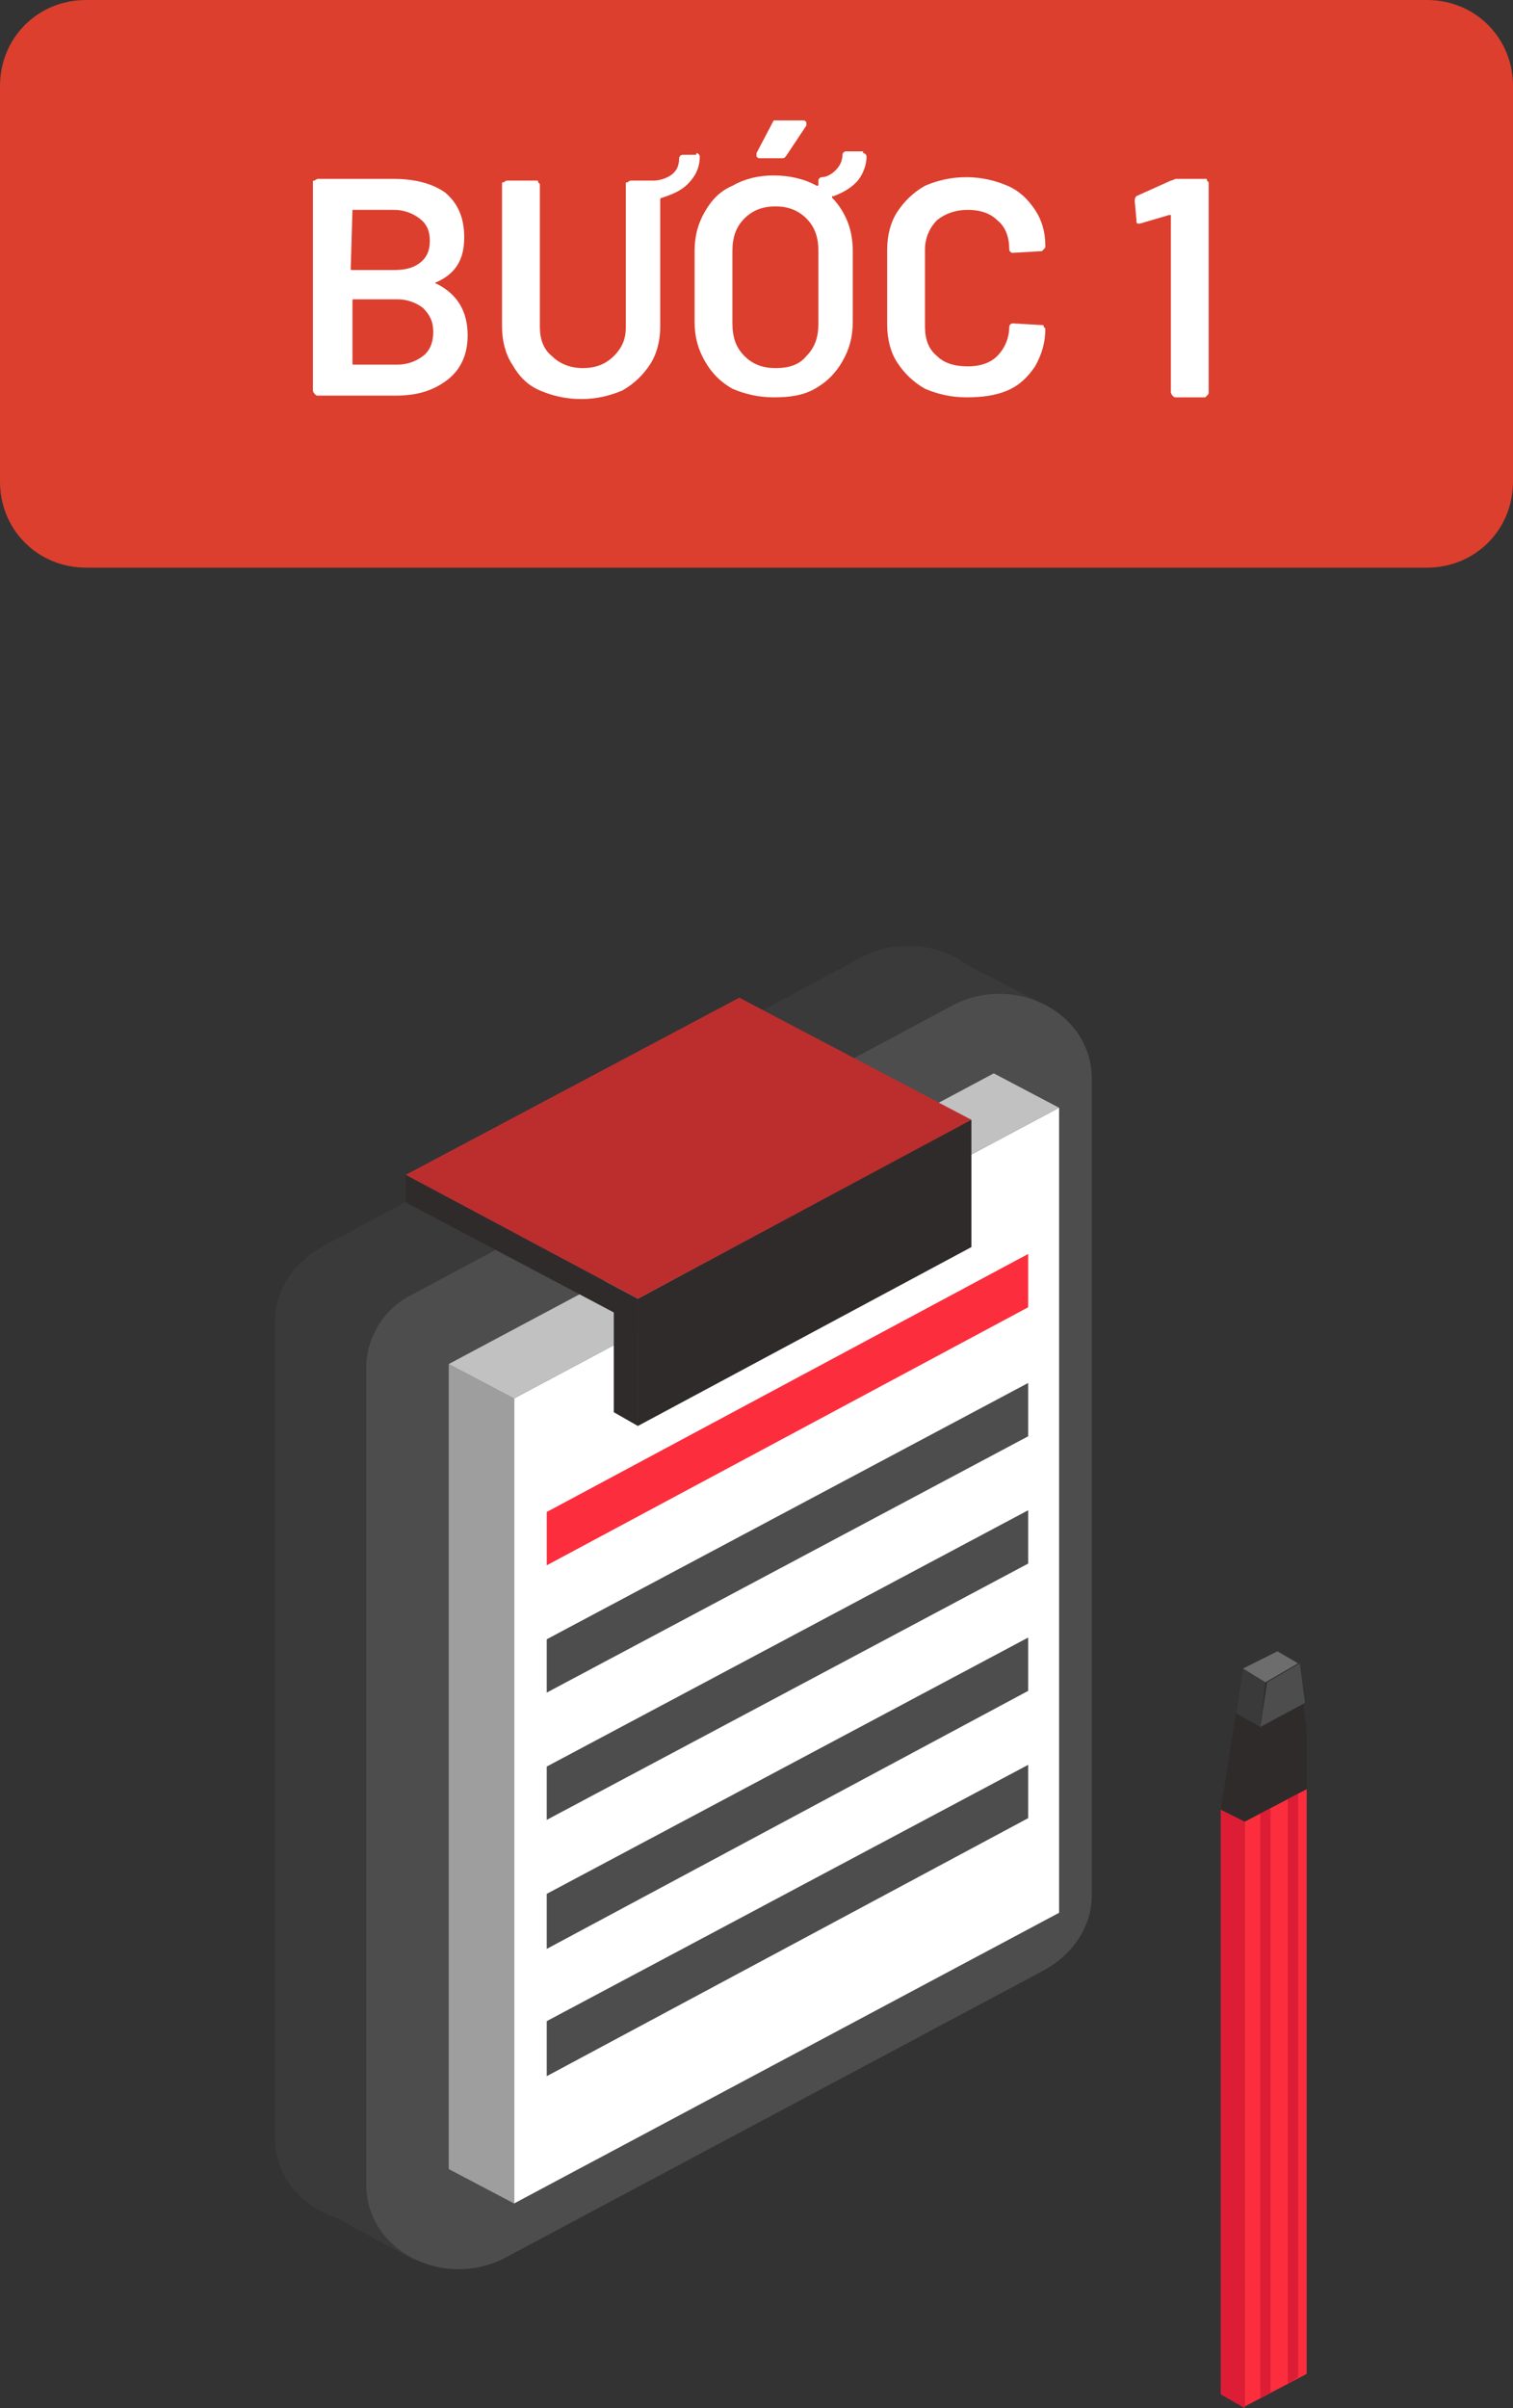
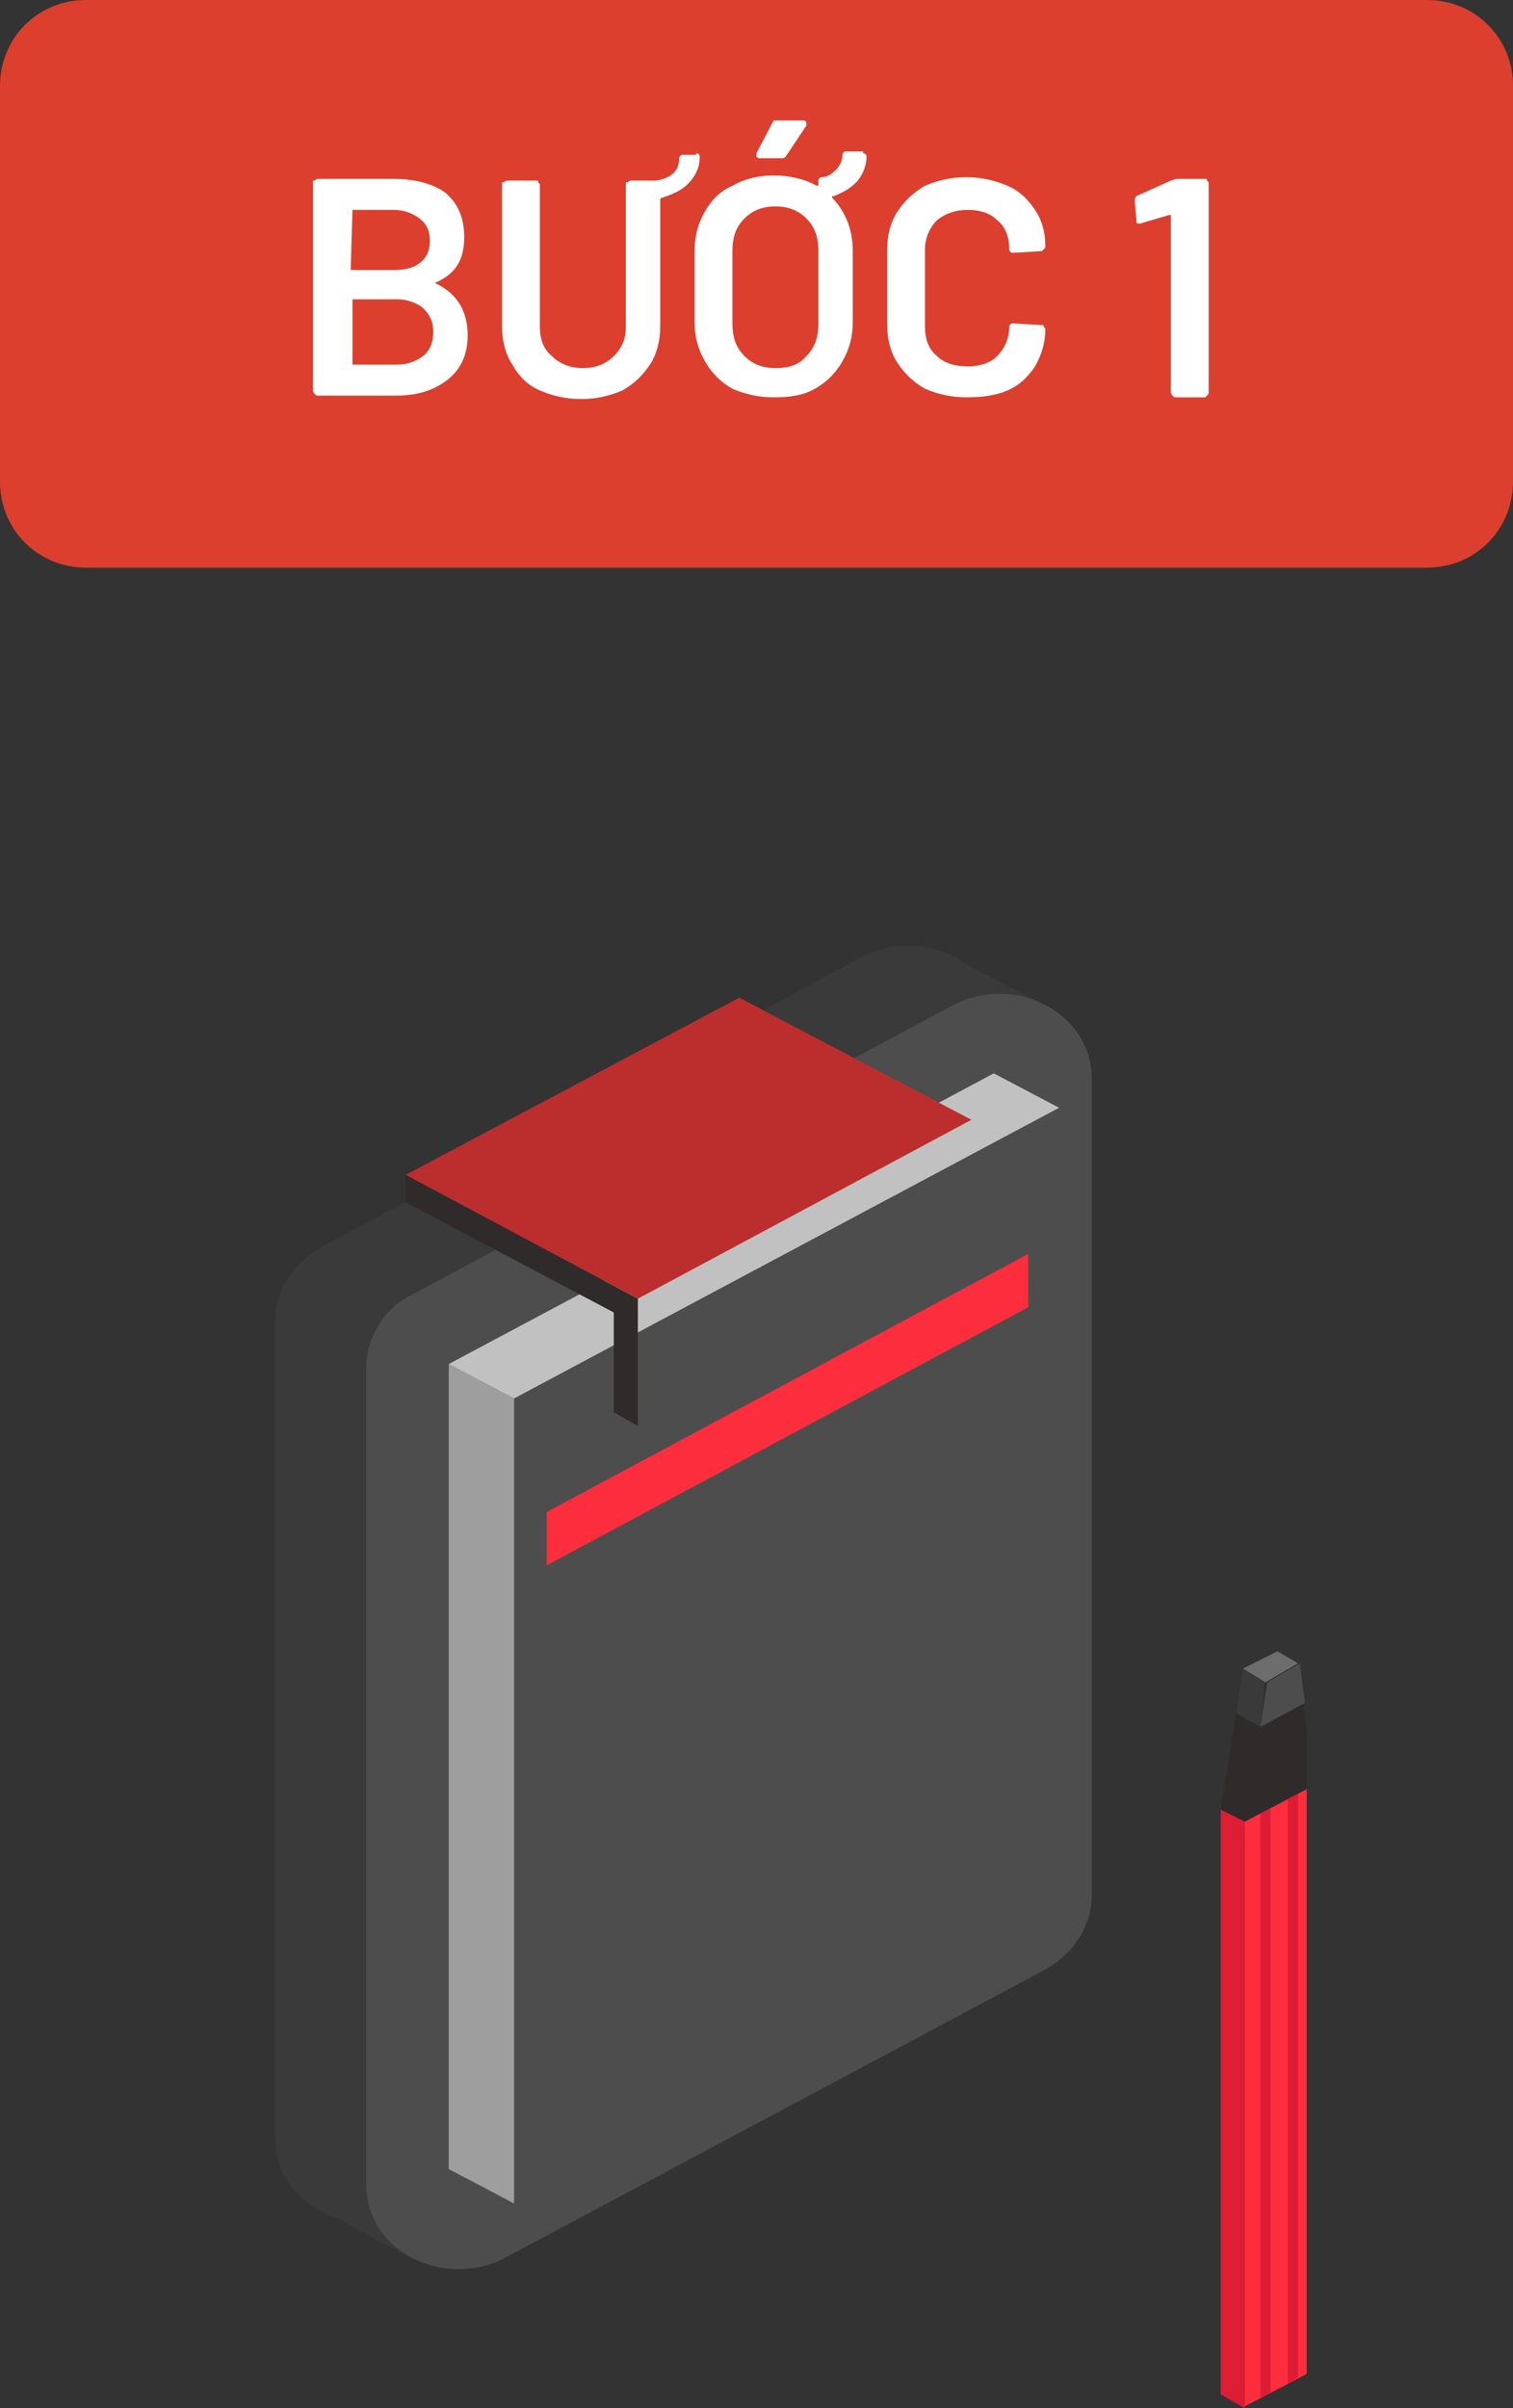
<svg xmlns="http://www.w3.org/2000/svg" xmlns:xlink="http://www.w3.org/1999/xlink" version="1.1" id="Layer_1" x="0px" y="0px" viewBox="0 0 88 140" style="enable-background:new 0 0 88 140;" xml:space="preserve">
  <rect x="0" y="0" width="88" height="140" fill="#333333" stroke="none" />
  <style type="text/css">
	.st0{fill:#DC3F2E;}
	.st1{fill:#FFFFFF;}
	.st2{clip-path:url(#SVGID_2_);}
	.st3{fill:#FC2E3D;}
	.st4{fill:#DD1D35;}
	.st5{fill:#302B2B;}
	.st6{fill:#3A3A3A;}
	.st7{fill:#4D4D4D;}
	.st8{fill:#6D6D6D;}
	.st9{fill:#9E9E9E;}
	.st10{fill:#C1C1C1;}
	.st11{fill:#BC2E2E;}
</style>
  <path class="st0" d="M5,0h78c2.8,0,5,2.2,5,5v23c0,2.8-2.2,5-5,5H5c-2.8,0-5-2.2-5-5V5C0,2.2,2.2,0,5,0z" />
  <path class="st1" d="M25.4,16.4c-0.1,0-0.1,0.1,0,0.1c1.2,0.6,1.8,1.6,1.8,3c0,1.1-0.4,2-1.2,2.6c-0.8,0.6-1.7,0.9-3,0.9h-4.5  c-0.1,0-0.1,0-0.2-0.1c0,0-0.1-0.1-0.1-0.2V10.6c0-0.1,0-0.1,0.1-0.1c0,0,0.1-0.1,0.2-0.1h4.4c1.3,0,2.3,0.3,3,0.8  c0.7,0.6,1.1,1.4,1.1,2.6C27,15.1,26.5,15.9,25.4,16.4z M20.5,12.2C20.4,12.2,20.4,12.2,20.5,12.2l-0.1,3.4c0,0.1,0,0.1,0.1,0.1h2.4  c0.6,0,1.1-0.1,1.5-0.4c0.4-0.3,0.6-0.7,0.6-1.3c0-0.6-0.2-1-0.6-1.3c-0.4-0.3-0.9-0.5-1.5-0.5H20.5z M23.1,21.2  c0.6,0,1.1-0.2,1.5-0.5c0.4-0.3,0.6-0.8,0.6-1.4c0-0.6-0.2-1-0.6-1.4c-0.4-0.3-0.9-0.5-1.5-0.5h-2.5c-0.1,0-0.1,0-0.1,0.1v3.6  c0,0.1,0,0.1,0.1,0.1H23.1z M40.5,8.9c0.1,0,0.2,0.1,0.2,0.2c0,0.7-0.3,1.2-0.7,1.6c-0.4,0.4-0.9,0.6-1.5,0.8  c-0.1,0-0.1,0.1-0.1,0.1v7.4c0,0.8-0.2,1.6-0.6,2.2c-0.4,0.6-0.9,1.1-1.6,1.5c-0.7,0.3-1.5,0.5-2.4,0.5c-0.9,0-1.7-0.2-2.4-0.5  s-1.2-0.8-1.6-1.5c-0.4-0.6-0.6-1.4-0.6-2.2v-8.3c0-0.1,0-0.1,0.1-0.1c0,0,0.1-0.1,0.2-0.1h1.7c0.1,0,0.1,0,0.1,0.1  c0,0,0.1,0.1,0.1,0.1v8.3c0,0.7,0.2,1.3,0.7,1.7c0.4,0.4,1,0.7,1.8,0.7c0.7,0,1.3-0.2,1.8-0.7s0.7-1,0.7-1.7v-8.3  c0-0.1,0-0.1,0.1-0.1c0,0,0.1-0.1,0.2-0.1h1.3c0.3,0,0.7-0.1,1-0.3c0.3-0.2,0.5-0.5,0.5-1c0-0.1,0.1-0.2,0.2-0.2H40.5z M50.2,8.9  c0.1,0,0.2,0.1,0.2,0.2c0,0.6-0.3,1.2-0.6,1.5c-0.4,0.4-0.8,0.6-1.3,0.8c0,0-0.1,0-0.1,0c0,0,0,0,0,0.1c0.4,0.4,0.7,0.9,0.9,1.4  c0.2,0.5,0.3,1.1,0.3,1.7v4.1c0,0.9-0.2,1.6-0.6,2.3c-0.4,0.7-0.9,1.2-1.6,1.6c-0.7,0.4-1.5,0.5-2.4,0.5c-0.9,0-1.7-0.2-2.4-0.5  c-0.7-0.4-1.2-0.9-1.6-1.6c-0.4-0.7-0.6-1.4-0.6-2.3v-4.1c0-0.9,0.2-1.6,0.6-2.3c0.4-0.7,0.9-1.2,1.6-1.5c0.7-0.4,1.5-0.6,2.4-0.6  c0.9,0,1.8,0.2,2.5,0.6c0.1,0,0.1,0,0.1-0.1v-0.2c0-0.1,0.1-0.2,0.2-0.2c0.3,0,0.6-0.2,0.8-0.4c0.2-0.2,0.4-0.5,0.4-0.9  c0-0.1,0.1-0.2,0.2-0.2H50.2z M47.6,14.6c0-0.8-0.2-1.4-0.7-1.9c-0.5-0.5-1.1-0.7-1.8-0.7c-0.7,0-1.3,0.2-1.8,0.7  c-0.5,0.5-0.7,1.1-0.7,1.9v4.2c0,0.8,0.2,1.4,0.7,1.9c0.5,0.5,1.1,0.7,1.8,0.7c0.8,0,1.4-0.2,1.8-0.7c0.5-0.5,0.7-1.1,0.7-1.9V14.6z   M44.2,9.2c-0.1,0-0.1,0-0.2-0.1c0,0,0-0.1,0-0.2l1-1.9C45.1,7,45.2,7,45.3,7h1.4c0.1,0,0.1,0,0.2,0.1c0,0,0,0.1,0,0.2l-1.2,1.8  c-0.1,0.1-0.1,0.1-0.3,0.1H44.2z M56.2,23.1c-0.9,0-1.7-0.2-2.4-0.5c-0.7-0.4-1.2-0.9-1.6-1.5s-0.6-1.4-0.6-2.2v-4.4  c0-0.8,0.2-1.6,0.6-2.2c0.4-0.6,0.9-1.1,1.6-1.5c0.7-0.3,1.5-0.5,2.4-0.5c0.9,0,1.7,0.2,2.4,0.5c0.7,0.3,1.2,0.8,1.6,1.4  c0.4,0.6,0.6,1.3,0.6,2.1c0,0.1,0,0.1-0.1,0.2c0,0-0.1,0.1-0.1,0.1l-1.7,0.1c-0.1,0-0.2-0.1-0.2-0.2c0-0.7-0.2-1.3-0.7-1.7  c-0.4-0.4-1-0.6-1.7-0.6c-0.7,0-1.3,0.2-1.8,0.6c-0.4,0.4-0.7,1-0.7,1.7V19c0,0.7,0.2,1.3,0.7,1.7c0.4,0.4,1,0.6,1.8,0.6  c0.7,0,1.3-0.2,1.7-0.6c0.4-0.4,0.7-1,0.7-1.7c0-0.1,0.1-0.2,0.2-0.2l1.7,0.1c0.1,0,0.1,0,0.1,0.1c0,0,0.1,0.1,0.1,0.1  c0,0.8-0.2,1.5-0.6,2.2c-0.4,0.6-0.9,1.1-1.6,1.4C57.9,23,57.1,23.1,56.2,23.1z M68.1,10.5c0.1,0,0.2-0.1,0.3-0.1h1.7  c0.1,0,0.1,0,0.1,0.1c0,0,0.1,0.1,0.1,0.1v12.2c0,0.1,0,0.1-0.1,0.2c0,0-0.1,0.1-0.1,0.1h-1.7c-0.1,0-0.1,0-0.2-0.1  c0,0-0.1-0.1-0.1-0.2V12.6c0,0,0,0,0-0.1c0,0,0,0-0.1,0L66.3,13c0,0-0.1,0-0.1,0c0,0-0.1,0-0.1-0.1c0,0,0-0.1,0-0.1L66,11.7  c0-0.1,0-0.2,0.1-0.3L68.1,10.5z" />
  <g>
    <defs>
      <rect id="SVGID_1_" x="16" y="55" width="60" height="85" />
    </defs>
    <clipPath id="SVGID_2_">
      <use xlink:href="#SVGID_1_" style="overflow:visible;" />
    </clipPath>
    <g class="st2">
-       <path class="st3" d="M72.4,105.9v34l4-2.1v-34L72.4,105.9z" />
+       <path class="st3" d="M72.4,105.9v34l4-2.1v-34z" />
      <path class="st4" d="M72.4,140l-1.4-0.8v-34l1.4,0.7V140z" />
      <path class="st4" d="M73.3,105v34.4l0.6-0.3v-34.5L73.3,105z" />
      <path class="st4" d="M74.9,104.1v34.5l0.6-0.4v-34.5L74.9,104.1z" />
      <path class="st5" d="M71,105.2l1.4,0.7l1.3-8.4L72.3,97L71,105.2z" />
      <path class="st5" d="M72.4,105.9l4-2.1l-0.9-7.1l-1.9,1.1L72.4,105.9z" />
      <path class="st6" d="M71.9,99.6l1.4,0.8l0.3-2.6L72.3,97L71.9,99.6z" />
      <path class="st7" d="M73.3,100.4l2.6-1.4l-0.3-2.3l-1.9,1.1L73.3,100.4z" />
      <path class="st8" d="M72.3,97l1.3,0.8l1.9-1.1L74.3,96L72.3,97z" />
      <path class="st6" d="M16,76.8v47.5c0,3.8,4.4,6.1,8,4.3l31.5-16.8c1.6-0.9,2.7-2.5,2.7-4.3V59.9c0-3.8-4.4-6.1-8-4.3L18.7,72.5    C17.1,73.4,16,75,16,76.8z" />
      <path class="st6" d="M18.6,128.4l5.5,3l2.1-3.3l-6.2-3.3L18.6,128.4z" />
      <path class="st6" d="M53.4,58.9l5.7,3.1l1.6-3.6l-5.4-2.8L53.4,58.9z" />
      <path class="st7" d="M21.3,79.5V127c0,3.8,4.4,6.1,8,4.3l31.5-16.8c1.6-0.9,2.7-2.5,2.7-4.3V62.7c0-3.8-4.4-6.1-8-4.3L23.9,75.3    C22.3,76.1,21.3,77.8,21.3,79.5z" />
-       <path class="st1" d="M29.9,81.3v46.8l31.7-16.9V64.4L29.9,81.3z" />
      <path class="st9" d="M29.9,128.1l-3.8-2V79.3l3.8,2V128.1z" />
      <path class="st10" d="M29.9,81.3l-3.8-2l31.7-16.9l3.8,2L29.9,81.3z" />
      <path class="st3" d="M31.8,87.9V91l28-15v-3.1L31.8,87.9z" />
      <path class="st7" d="M31.8,95.3v3.1l28-14.9v-3.1L31.8,95.3z" />
      <path class="st7" d="M31.8,102.7v3.1l28-14.9v-3.1L31.8,102.7z" />
      <path class="st7" d="M31.8,110.1v3.2l28-15v-3.1L31.8,110.1z" />
      <path class="st7" d="M31.8,117.5v3.2l28-15v-3.1L31.8,117.5z" />
      <path class="st5" d="M37.1,82.9v-7.4l-13.5-7.2v1.6l12.1,6.4v5.8L37.1,82.9z" />
-       <path class="st5" d="M56.4,65.1L37.1,75.5v7.4l19.4-10.4V65.1z" />
      <path class="st11" d="M23.6,68.3l13.5,7.2l19.4-10.4L43,58L23.6,68.3z" />
    </g>
  </g>
</svg>